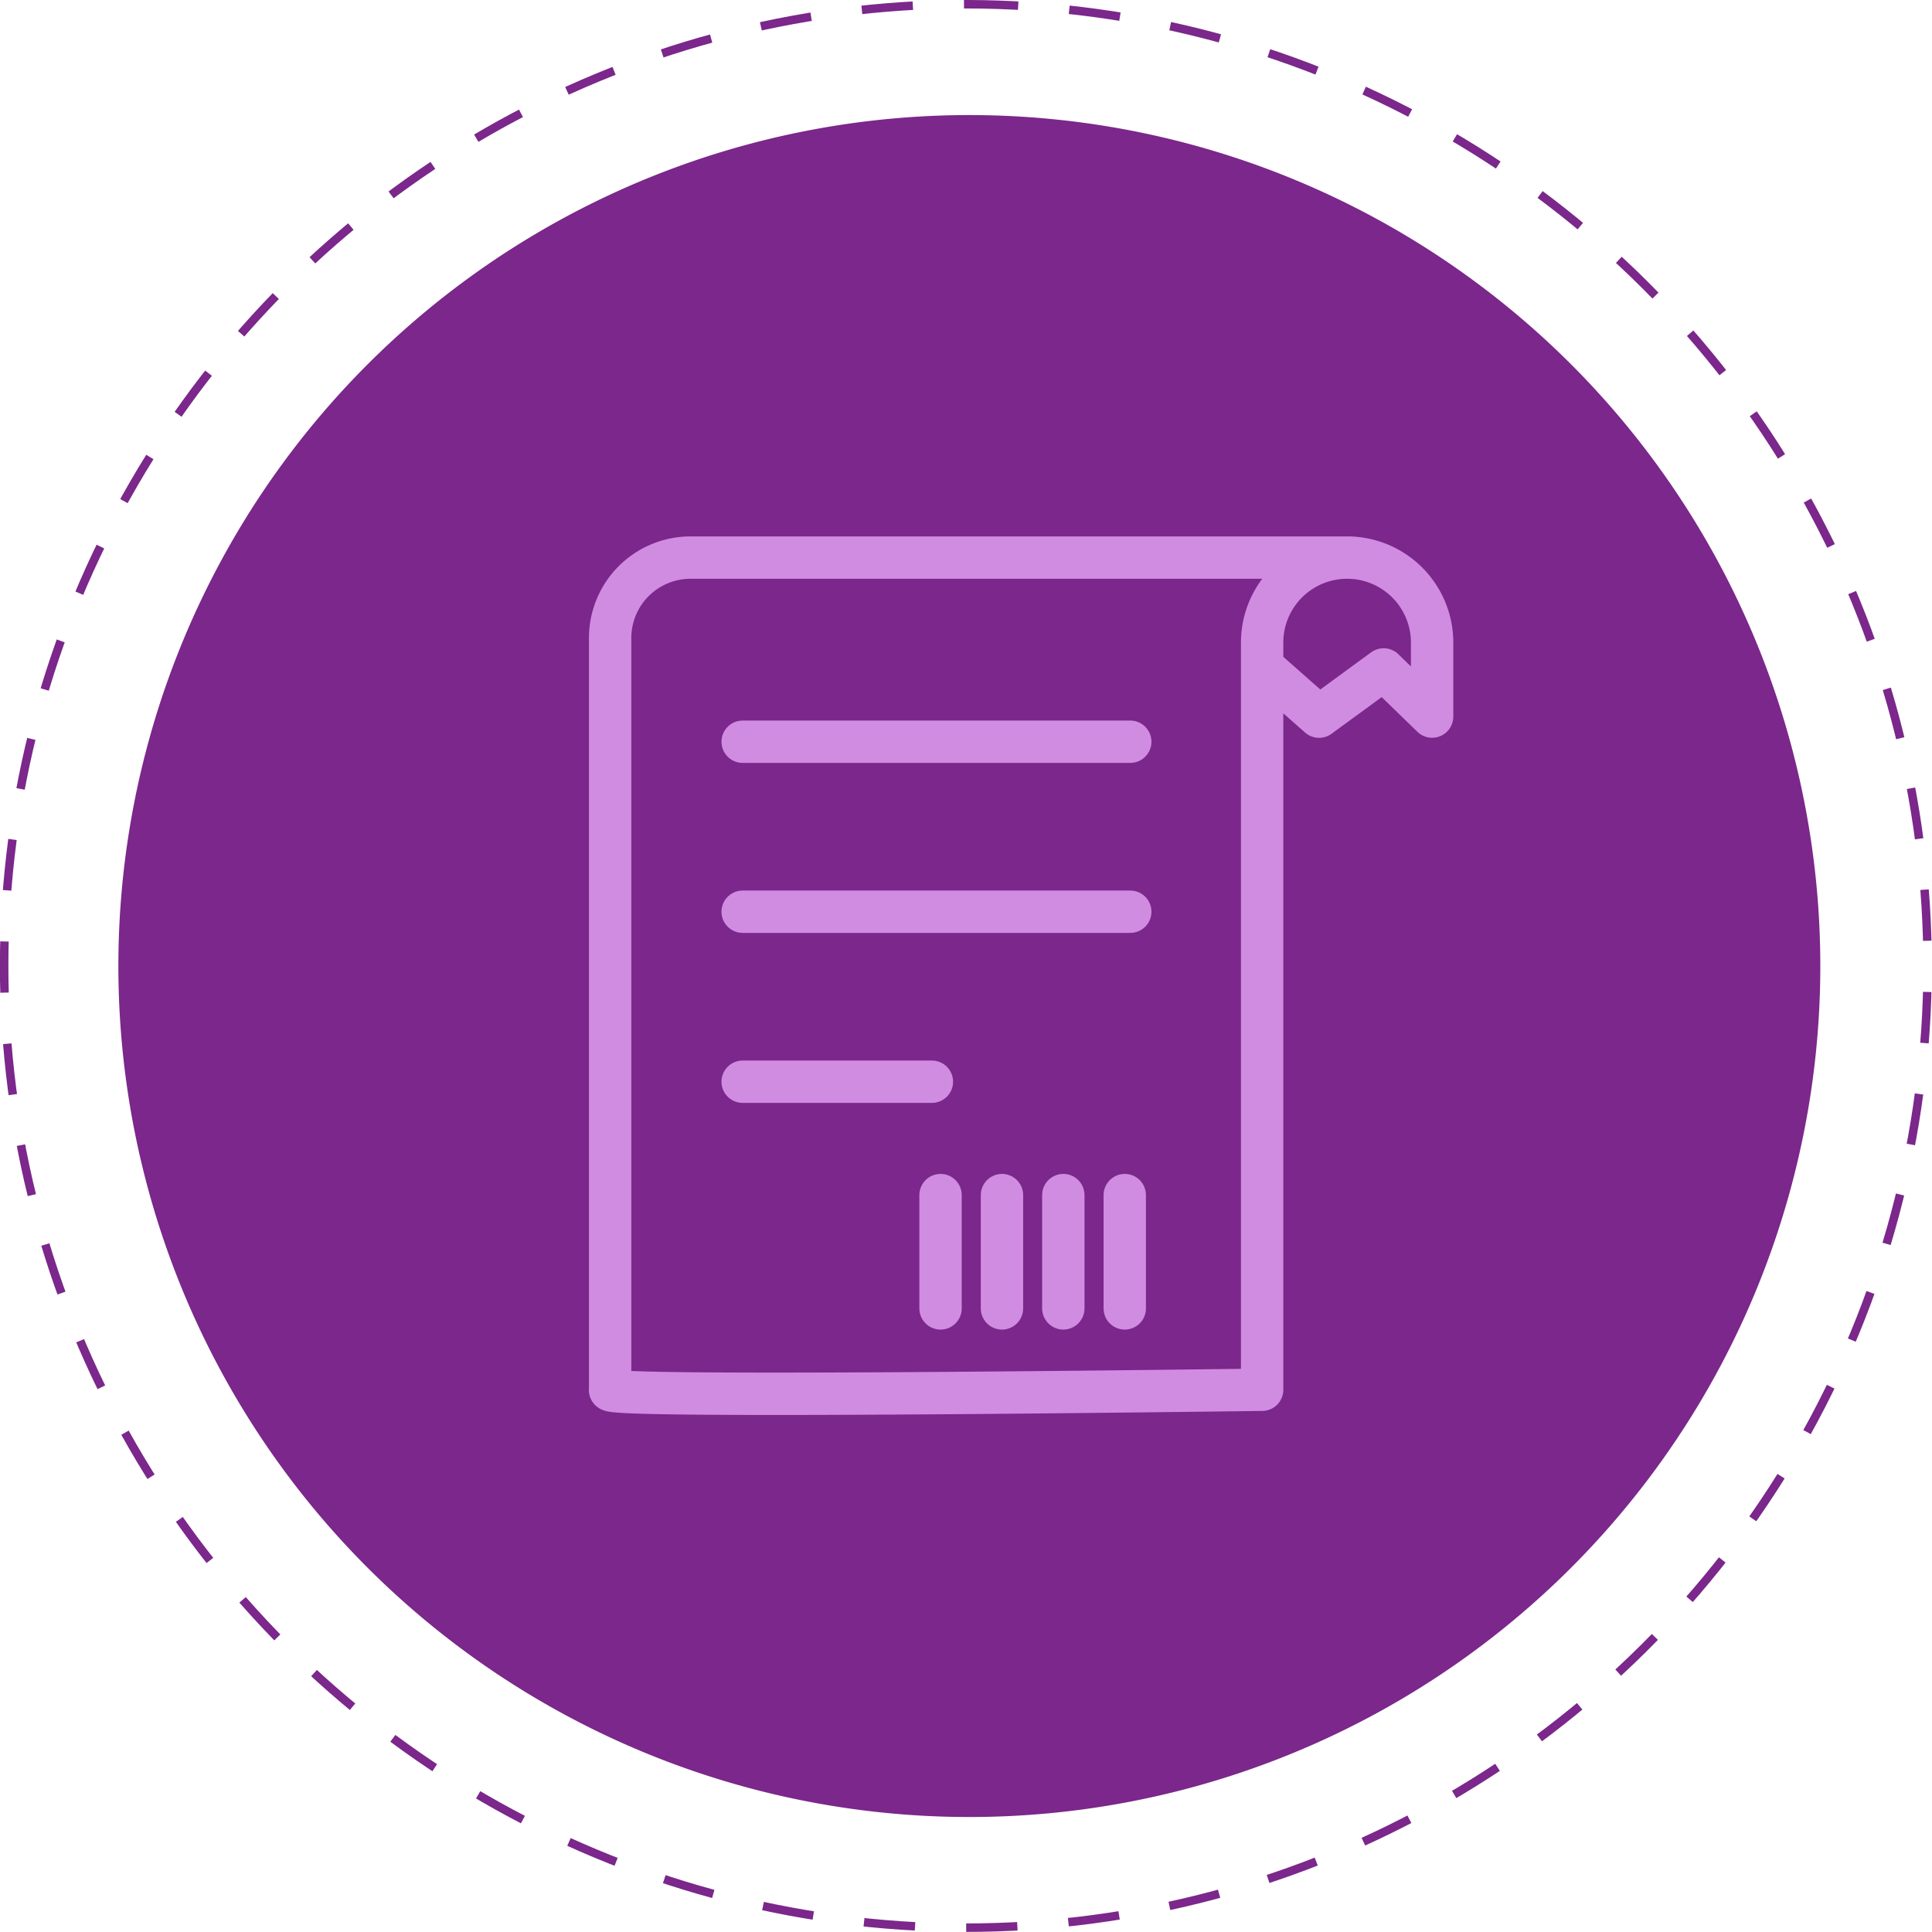
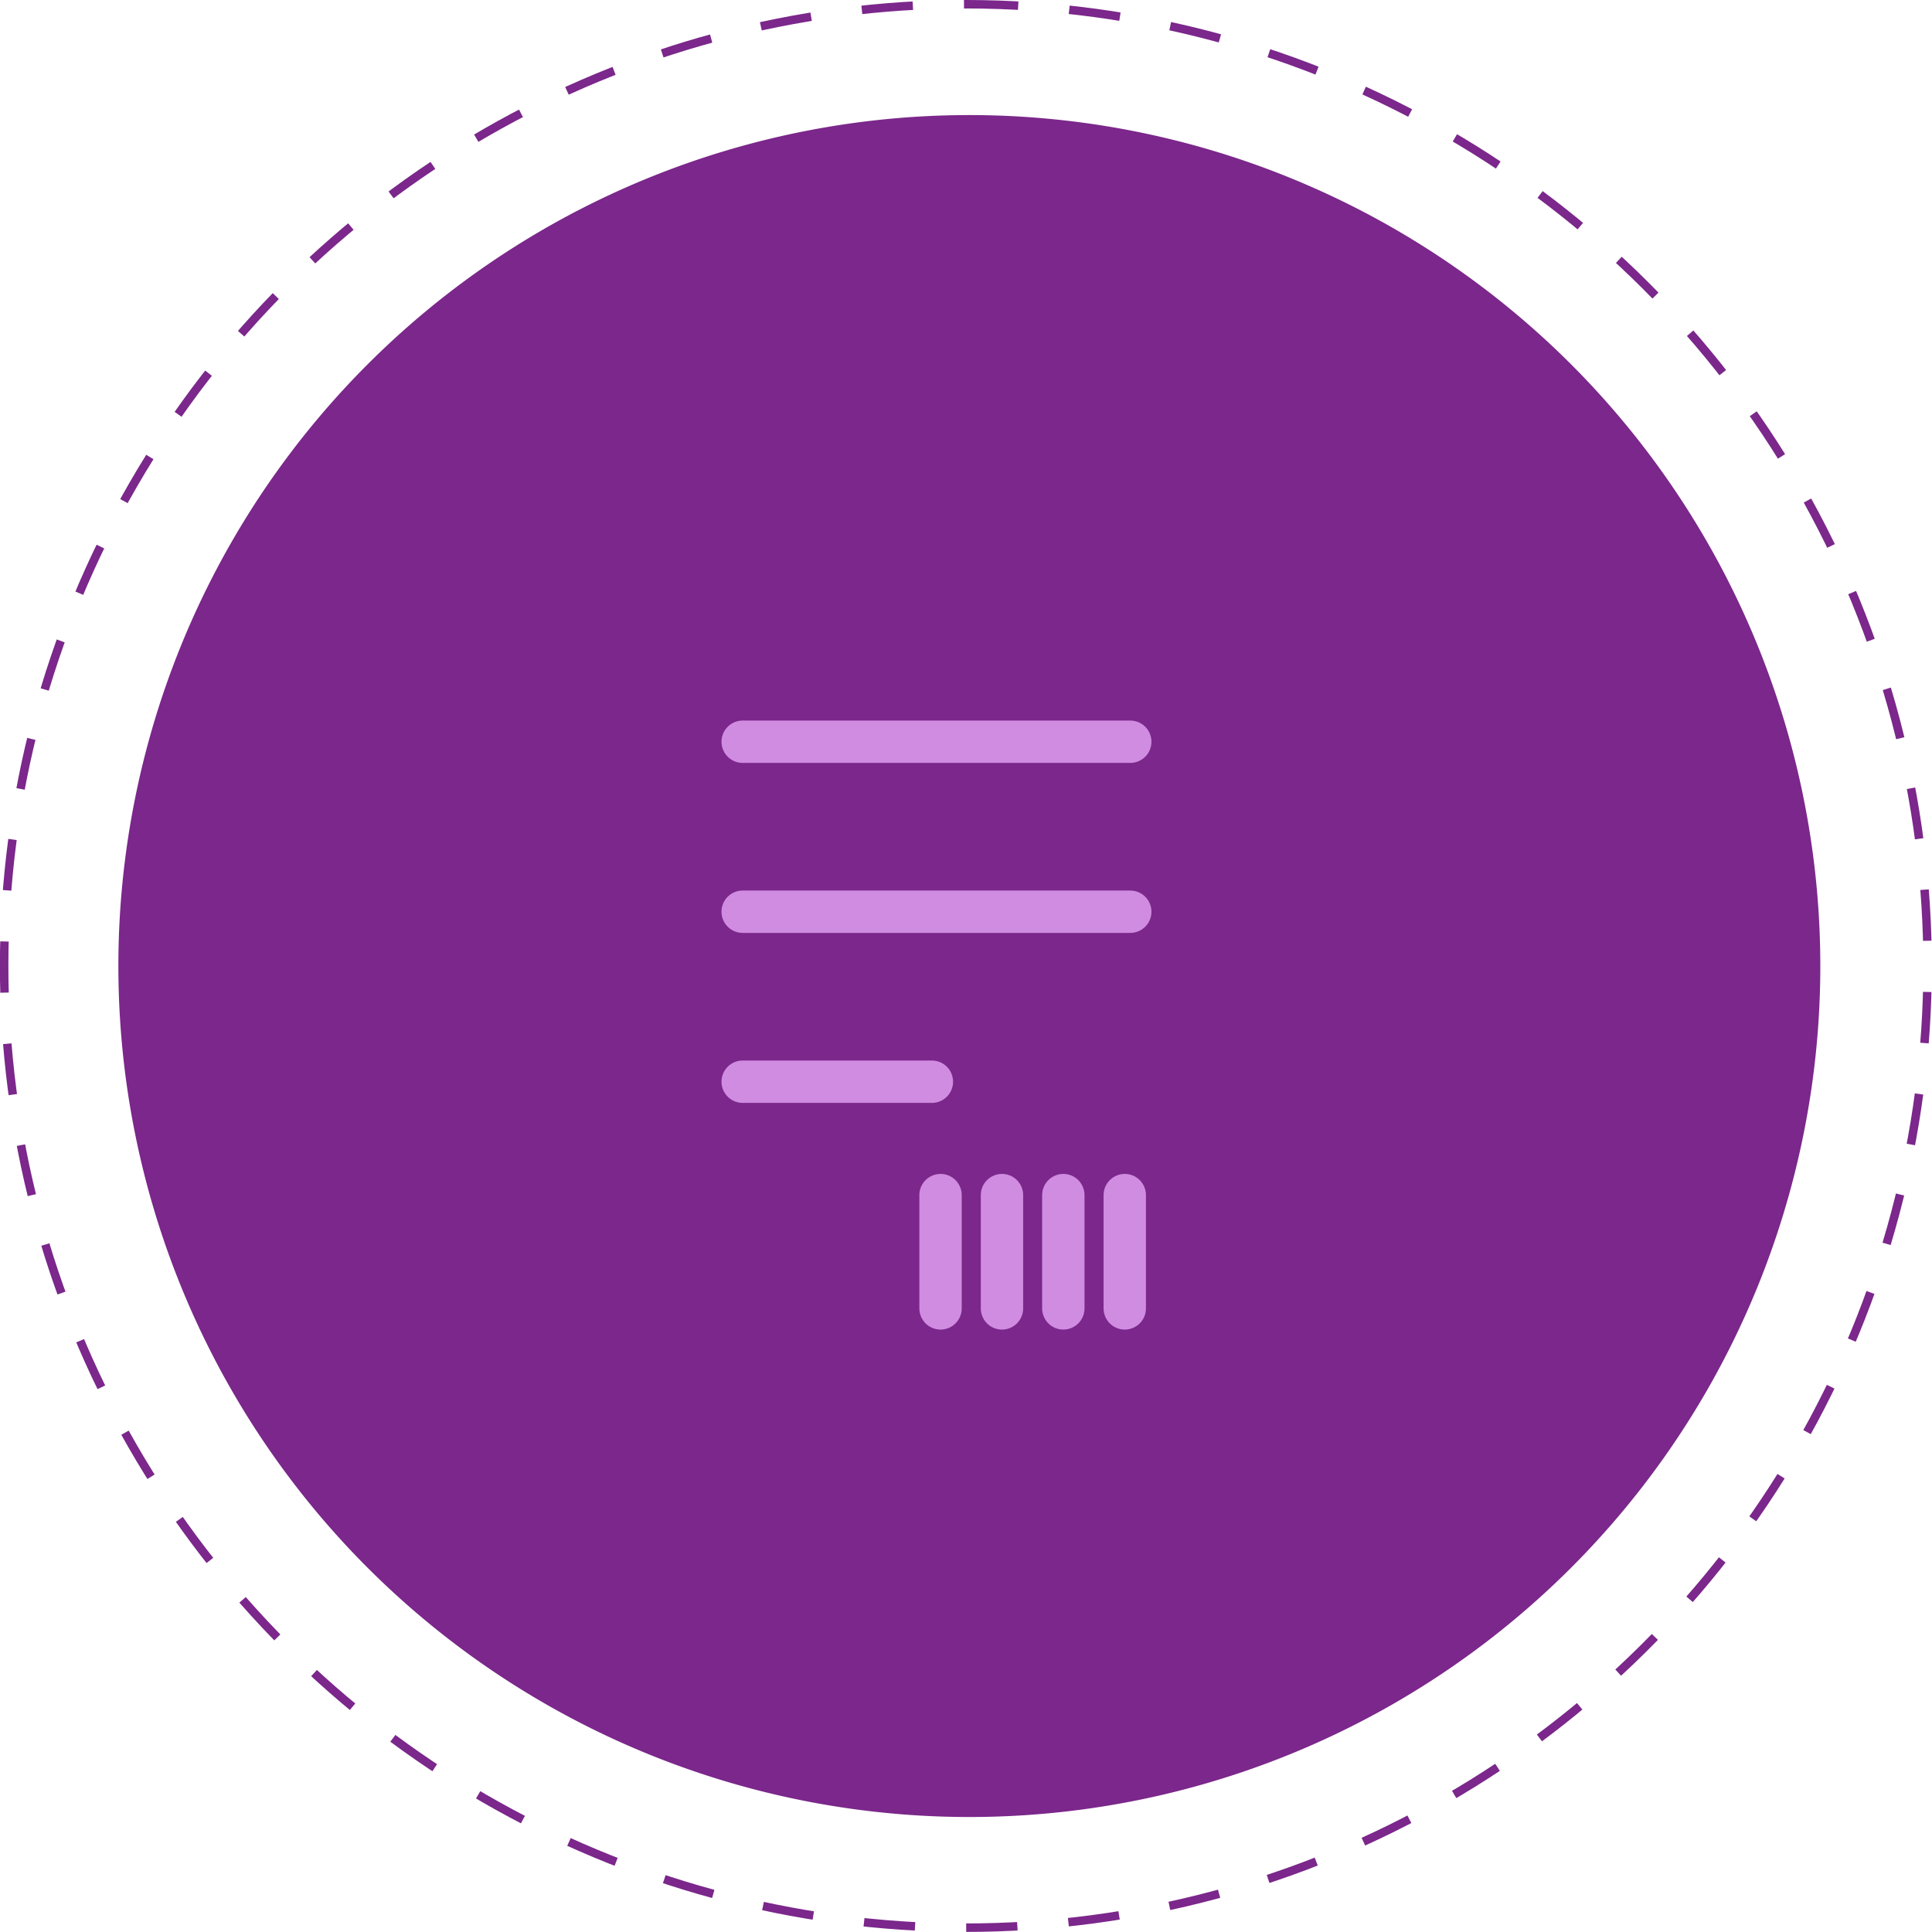
<svg xmlns="http://www.w3.org/2000/svg" id="Camada_1" data-name="Camada 1" viewBox="0 0 227.99 227.99">
  <defs>
    <style>.cls-1,.cls-4,.cls-5{fill:none;}.cls-2{clip-path:url(#clip-path);}.cls-3{fill:#7b278b;}.cls-4{stroke:#7b278b;stroke-miterlimit:10;stroke-dasharray:6.04 6.04;}.cls-5{stroke:#d08ce1;stroke-linecap:round;stroke-linejoin:round;stroke-width:5px;}</style>
    <clipPath id="clip-path" transform="translate(0 0)">
      <rect class="cls-1" width="227.99" height="227.99" />
    </clipPath>
  </defs>
  <title>cte4</title>
  <g class="cls-2">
    <path class="cls-3" d="M214.81,114A100.42,100.42,0,1,0,114.39,214.42,100.42,100.42,0,0,0,214.81,114" transform="translate(0 0)" />
    <circle class="cls-4" cx="113.99" cy="113.99" r="113.49" transform="translate(-0.15 227.84) rotate(-89.93)" />
    <path class="cls-3" d="M149.35,79l6.31,5.57L163.28,79,169,84.56V75.83a10,10,0,1,0-20.06,0V164S70.92,165.07,72,164V75.3a9.49,9.49,0,0,1,9.49-9.5h76.73" transform="translate(0 0)" />
-     <path class="cls-5" d="M149.35,79l6.31,5.57L163.28,79,169,84.56V75.83a10,10,0,1,0-20.06,0V164S70.92,165.07,72,164V75.3a9.49,9.49,0,0,1,9.49-9.5h76.73" transform="translate(0 0)" />
    <line class="cls-3" x1="87.64" y1="87.53" x2="133.38" y2="87.53" />
    <line class="cls-5" x1="87.64" y1="87.53" x2="133.38" y2="87.53" />
    <line class="cls-3" x1="87.64" y1="107.59" x2="133.38" y2="107.59" />
    <line class="cls-5" x1="87.64" y1="107.59" x2="133.38" y2="107.59" />
    <line class="cls-3" x1="87.64" y1="127.65" x2="109.97" y2="127.65" />
    <line class="cls-5" x1="87.64" y1="127.65" x2="109.97" y2="127.65" />
    <line class="cls-3" x1="110.99" y1="154.4" x2="110.99" y2="141.03" />
    <line class="cls-5" x1="110.99" y1="154.4" x2="110.99" y2="141.03" />
    <line class="cls-3" x1="118.24" y1="154.4" x2="118.24" y2="141.03" />
    <line class="cls-5" x1="118.24" y1="154.4" x2="118.24" y2="141.03" />
    <line class="cls-3" x1="125.48" y1="154.4" x2="125.48" y2="141.03" />
    <line class="cls-5" x1="125.48" y1="154.4" x2="125.48" y2="141.03" />
    <line class="cls-3" x1="132.73" y1="154.4" x2="132.73" y2="141.03" />
    <line class="cls-5" x1="132.73" y1="154.4" x2="132.73" y2="141.03" />
  </g>
</svg>